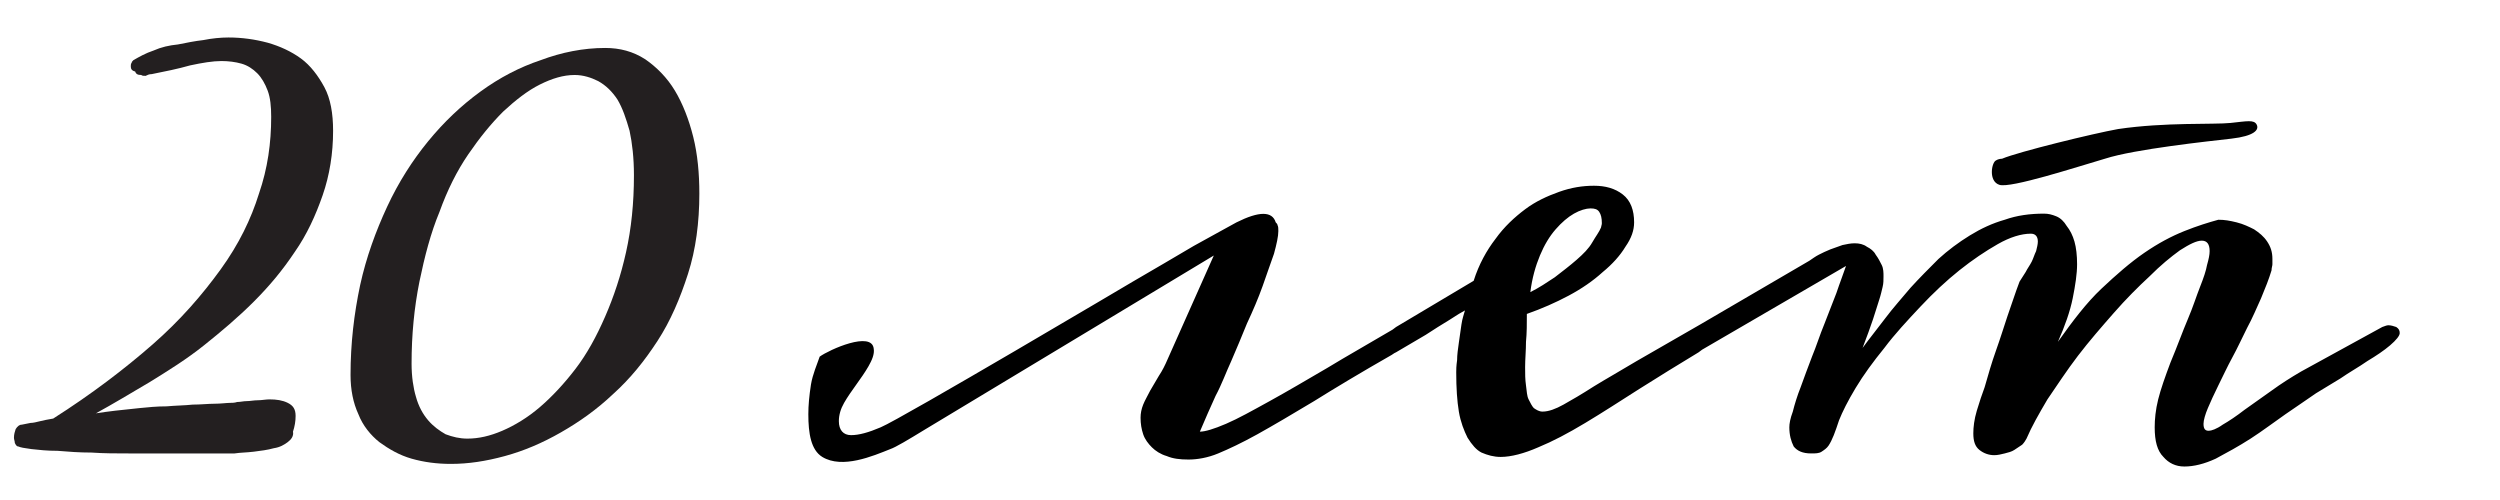
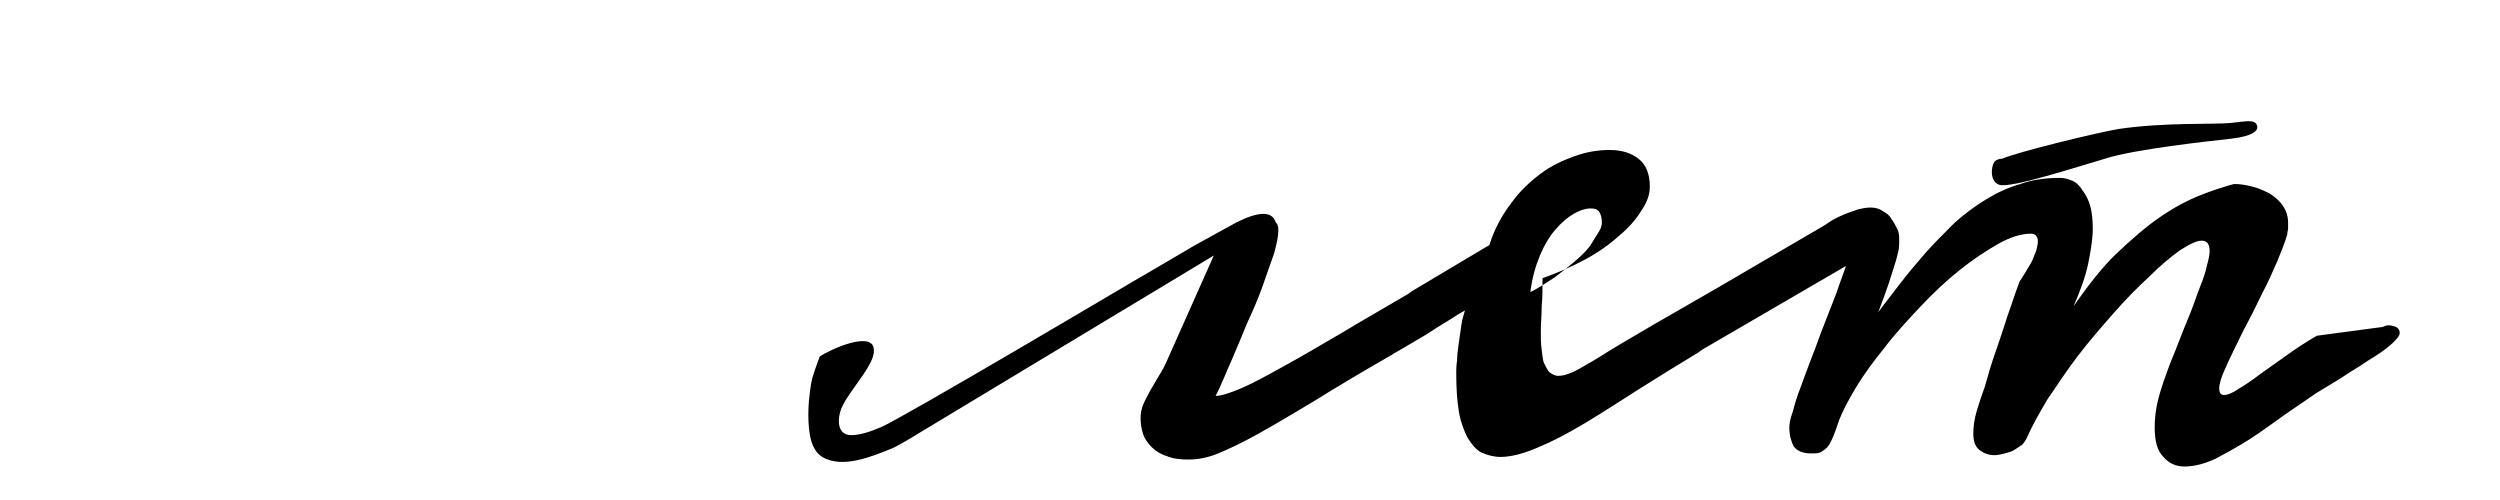
<svg xmlns="http://www.w3.org/2000/svg" id="Layer_1" x="0px" y="0px" viewBox="0 0 286.7 57.3" style="enable-background:new 0 0 286.7 57.3;" xml:space="preserve">
  <style type="text/css"> .st0{fill:#231F20;} </style>
-   <path d="M273.2,37.5c0.3-0.1,0.5-0.2,0.7-0.2c0.3,0,0.6,0.1,0.9,0.2c0.3,0.2,0.4,0.4,0.4,0.7s-0.4,0.8-1.1,1.4 c-0.7,0.6-1.6,1.2-2.6,1.8c-1,0.7-2.1,1.3-3.1,2l-2.8,1.7c-1,0.7-2.2,1.5-3.5,2.4c-1.3,0.9-2.6,1.9-4,2.8c-1.4,0.9-2.7,1.6-4,2.3 c-1.3,0.6-2.5,0.9-3.6,0.9c-1,0-1.8-0.4-2.4-1.1c-0.7-0.7-1-1.8-1-3.4c0-0.9,0.1-2,0.4-3.2c0.3-1.2,0.8-2.6,1.4-4.2 c0.8-1.9,1.4-3.6,2-5s1-2.7,1.4-3.7s0.7-1.9,0.8-2.5c0.2-0.7,0.3-1.2,0.3-1.6c0-0.8-0.3-1.2-0.9-1.2c-0.6,0-1.4,0.4-2.5,1.1 c-1.1,0.8-2.2,1.7-3.5,3c-1.3,1.2-2.7,2.6-4.1,4.2c-1.4,1.6-2.8,3.2-4.1,4.9s-2.4,3.4-3.5,5c-1,1.7-1.8,3.1-2.4,4.5 c-0.1,0.2-0.3,0.5-0.5,0.7c-0.3,0.2-0.6,0.4-0.9,0.6c-0.3,0.2-0.7,0.3-1.1,0.4c-0.4,0.1-0.8,0.2-1.2,0.2c-0.6,0-1.2-0.2-1.7-0.6 c-0.5-0.4-0.7-1-0.7-1.9c0-0.7,0.1-1.6,0.4-2.6c0.3-1,0.6-1.9,0.9-2.7c0.4-1.4,0.8-2.8,1.3-4.2s0.9-2.7,1.3-3.9 c0.5-1.4,0.9-2.7,1.4-4l0.7-1.1c0.2-0.4,0.5-0.8,0.7-1.2c0.2-0.4,0.3-0.8,0.5-1.2c0.1-0.4,0.2-0.8,0.2-1.1c0-0.6-0.3-0.9-0.8-0.9 c-1.1,0-2.4,0.4-3.8,1.2c-1.4,0.8-2.9,1.8-4.4,3c-1.5,1.2-3,2.6-4.5,4.2s-2.9,3.1-4.1,4.7c-1.3,1.6-2.4,3.1-3.3,4.6 c-0.9,1.5-1.5,2.7-1.9,3.7c-0.2,0.6-0.4,1.2-0.6,1.7c-0.2,0.5-0.4,0.9-0.6,1.2c-0.2,0.3-0.5,0.5-0.8,0.7s-0.7,0.2-1.2,0.2 c-1,0-1.6-0.3-2-0.8c-0.3-0.6-0.5-1.3-0.5-2.2c0-0.4,0.1-1,0.4-1.8c0.2-0.8,0.5-1.8,0.9-2.8c0.4-1.1,0.8-2.2,1.3-3.5 c0.5-1.2,0.9-2.5,1.4-3.7l1.4-3.6c0.4-1.2,0.8-2.2,1.1-3.1l-16.5,9.6c-0.1,0.1-0.3,0.2-0.4,0.3c-2.3,1.4-4.6,2.8-6.8,4.2 s-4.2,2.7-6.2,3.9s-3.7,2.1-5.4,2.8c-1.6,0.7-3.1,1.1-4.3,1.1c-0.8,0-1.5-0.2-2.2-0.5c-0.6-0.3-1.1-0.9-1.6-1.7 c-0.4-0.8-0.8-1.8-1-3s-0.3-2.7-0.3-4.5c0-0.3,0-0.7,0.1-1.4c0-0.6,0.1-1.3,0.2-2c0.1-0.7,0.2-1.4,0.3-2.1c0.1-0.7,0.3-1.2,0.4-1.6 l-0.7,0.4l-1.1,0.7l-1.3,0.8l-1.4,0.9l-3.4,2l-0.2,0.1l-0.3,0.2c-3.5,2-6.5,3.8-8.9,5.3c-2.5,1.5-4.7,2.8-6.5,3.8s-3.3,1.7-4.5,2.2 s-2.4,0.7-3.4,0.7s-1.8-0.1-2.5-0.4c-0.7-0.2-1.3-0.6-1.7-1s-0.8-0.9-1-1.5c-0.2-0.6-0.3-1.2-0.3-1.9c0-0.5,0.1-1,0.3-1.5 c0.2-0.5,0.5-1,0.8-1.6l1-1.7c0.4-0.6,0.7-1.2,1-1.9l5.3-11.9l-33.2,20c-1.8,1.1-3.3,2-3.9,2.2c-2,0.8-5.5,2.3-7.8,0.9 c-1.3-0.8-1.6-2.7-1.6-4.9c0-1,0.1-2.1,0.3-3.4c0.2-1.2,0.7-2.3,1-3.2c1.1-0.8,6-3,6.2-0.9c0.1,0.6-0.2,1.3-0.6,2s-0.9,1.4-1.4,2.1 c-0.5,0.7-1,1.4-1.4,2.1c-0.4,0.7-0.6,1.4-0.6,2.1c0,1,0.5,1.6,1.4,1.6s2-0.3,3.4-0.9c2.4-1,28.9-16.7,28.9-16.7 c1.2-0.7,2.4-1.4,3.6-2.1l3.4-2l2.9-1.6l2-1.1c2.6-1.3,4.1-1.3,4.5,0c0.1,0.1,0.2,0.2,0.2,0.3c0.1,0.2,0.1,0.4,0.1,0.7 c0,0.6-0.2,1.5-0.5,2.6c-0.4,1.1-0.8,2.3-1.3,3.7s-1.1,2.8-1.8,4.3c-0.6,1.5-1.2,2.9-1.8,4.3c-0.6,1.3-1.1,2.7-1.8,4 c-0.6,1.3-1.2,2.7-1.8,4.1c0.6,0,1.6-0.3,3-0.9s3-1.5,5-2.6s4.2-2.4,6.6-3.8c2.3-1.4,4.8-2.8,7.5-4.4l0.4-0.3l8.9-5.3 c0.6-1.9,1.5-3.5,2.5-4.8c1-1.4,2.2-2.5,3.4-3.4s2.5-1.5,3.9-2s2.7-0.7,4-0.7s2.4,0.3,3.3,1c0.9,0.7,1.3,1.8,1.3,3.2 c0,0.9-0.3,1.8-1,2.8c-0.6,1-1.5,2-2.6,2.9c-1.1,1-2.4,1.9-3.9,2.7s-3.1,1.5-4.8,2.1c0,1.1,0,2.2-0.1,3.2c0,1-0.1,2-0.1,2.9 c0,0.8,0,1.4,0.1,2.1s0.1,1.2,0.3,1.6c0.2,0.4,0.4,0.8,0.6,1c0.3,0.2,0.6,0.4,1,0.4c0.7,0,1.5-0.3,2.4-0.8s2.1-1.2,3.5-2.1 c1.3-0.8,2.9-1.7,4.9-2.9l7.3-4.2l12.5-7.3c0.3-0.2,0.7-0.5,1.1-0.7c0.4-0.2,0.8-0.4,1.3-0.6s0.9-0.3,1.4-0.5 c0.5-0.1,0.9-0.2,1.4-0.2s1,0.1,1.4,0.4c0.4,0.2,0.8,0.5,1,0.9c0.3,0.4,0.5,0.8,0.7,1.2c0.2,0.4,0.2,0.9,0.2,1.3s0,0.8-0.1,1.2 c-0.1,0.4-0.2,0.9-0.4,1.5s-0.4,1.3-0.7,2.2s-0.7,2-1.2,3.3c0.8-1.1,1.7-2.2,2.6-3.4c0.9-1.2,1.9-2.3,2.9-3.5c1-1.1,2.1-2.2,3.2-3.3 c1.1-1,2.3-1.9,3.6-2.7c1.3-0.8,2.6-1.4,4-1.8c1.4-0.5,2.9-0.7,4.5-0.7c0.5,0,0.9,0.1,1.4,0.3c0.5,0.2,0.9,0.6,1.2,1.1 c0.4,0.5,0.7,1.1,0.9,1.8c0.2,0.7,0.3,1.6,0.3,2.6c0,1.1-0.2,2.4-0.5,3.9s-0.9,3.2-1.7,5c1.7-2.4,3.3-4.5,5-6.1 c1.7-1.6,3.3-3,4.9-4.1c1.6-1.1,3.1-1.9,4.6-2.5s2.8-1,3.9-1.3c0.7,0,1.3,0.1,2.1,0.3c0.8,0.2,1.4,0.5,2,0.8 c0.6,0.4,1.1,0.8,1.5,1.4c0.4,0.6,0.6,1.2,0.6,2c0,0.2,0,0.4,0,0.6s-0.1,0.4-0.1,0.7c-0.3,1-0.7,2-1.2,3.2c-0.5,1.1-1,2.3-1.6,3.4 c-0.6,1.2-1.1,2.3-1.7,3.4c-0.6,1.1-1.1,2.2-1.6,3.2s-0.9,1.9-1.2,2.6s-0.5,1.4-0.5,1.8c0,0.6,0.2,0.8,0.6,0.8 c0.3,0,0.9-0.2,1.6-0.7c0.7-0.4,1.6-1,2.5-1.7l3.1-2.2c1.1-0.8,2.2-1.5,3.4-2.2L273.2,37.5z M183.6,26.1c0-0.1,0.1-0.3,0.1-0.5 c0-0.6-0.1-1-0.3-1.3s-0.5-0.4-1-0.4s-1.2,0.2-1.9,0.6s-1.4,1-2.1,1.8s-1.3,1.8-1.8,3s-0.9,2.6-1.1,4.2c1-0.5,1.9-1.1,2.8-1.7 c0.9-0.7,1.7-1.3,2.5-2s1.4-1.3,1.8-2S183.4,26.6,183.6,26.1z M229.6,18.2c1.9-0.8,10.5-2.9,13.3-3.4c5.4-0.8,11-0.5,12.9-0.7 c1.9-0.2,2.7-0.4,3,0.2c0.3,0.6-0.3,1.3-2.9,1.6c-2.6,0.3-11.1,1.2-14.5,2.3c-3.4,1-10.8,3.4-12.1,3s-0.9-2.6-0.4-2.8 C229.2,18.2,229.6,18.2,229.6,18.2z" />
-   <path class="st0" d="M33,50.7c-0.4,0.3-0.9,0.6-1.6,0.7c-0.7,0.2-1.5,0.3-2.3,0.4c-0.8,0.1-1.6,0.1-2.2,0.2c-0.7,0-1.1,0-1.4,0 c-0.3,0-0.7,0-1.2,0s-1.1,0-1.7,0c-1.1,0-2.2,0-3.6,0c-1.4,0-2.8,0-4.2,0c-1.4,0-2.9,0-4.3-0.1c-1.4,0-2.7-0.1-3.9-0.2 c-1.2,0-2.1-0.1-3-0.2c-0.8-0.1-1.3-0.2-1.5-0.3c-0.2,0-0.3-0.2-0.4-0.4c0-0.2-0.1-0.4-0.1-0.6c0-0.4,0.1-0.7,0.2-1 c0.2-0.3,0.4-0.5,0.7-0.5l1-0.2c0.3,0,0.7-0.1,1.1-0.2c0.4-0.1,0.9-0.2,1.5-0.3l0,0c4.4-2.8,8.2-5.7,11.4-8.5 c3.2-2.8,5.7-5.7,7.8-8.6s3.5-5.8,4.4-8.7c1-2.9,1.4-5.8,1.4-8.8c0-1.2-0.1-2.2-0.4-3c-0.3-0.8-0.7-1.5-1.2-2 c-0.5-0.5-1.1-0.9-1.8-1.1c-0.7-0.2-1.5-0.3-2.3-0.3c-1,0-2.2,0.2-3.6,0.5c-1.4,0.4-2.9,0.7-4.4,1c-0.3,0-0.5,0.1-0.7,0.2 c-0.2,0-0.4,0-0.5-0.1c-0.4,0-0.6-0.1-0.7-0.4C15.1,8.1,15,7.9,15,7.6c0-0.1,0-0.3,0.1-0.4c0-0.1,0.1-0.2,0.2-0.3 c0.7-0.4,1.4-0.8,2.3-1.1c0.9-0.4,1.8-0.6,2.8-0.7c1-0.2,2-0.4,2.9-0.5c1-0.2,2-0.3,2.9-0.3c1.5,0,3,0.2,4.5,0.6 c1.4,0.4,2.7,1,3.8,1.8c1.1,0.8,2,2,2.7,3.3s1,3,1,5c0,2.6-0.4,5.1-1.2,7.4c-0.8,2.3-1.8,4.5-3.2,6.5c-1.4,2.1-2.9,3.9-4.7,5.7 c-1.8,1.8-3.7,3.4-5.7,5s-4.1,2.9-6.2,4.2C15,45.1,13,46.3,11,47.4c0.6-0.1,1.4-0.2,2.2-0.3c0.9-0.1,1.8-0.2,2.8-0.3 c1-0.1,2-0.2,3.1-0.2c1.1-0.1,2.1-0.1,3-0.2c0.9,0,1.8-0.1,2.5-0.1c0.7,0,1.4-0.1,1.8-0.1c0.2,0,0.5,0,0.8-0.1 c0.4,0,0.7-0.1,1.1-0.1c0.4,0,0.8-0.1,1.3-0.1c0.4,0,0.9-0.1,1.3-0.1c0.8,0,1.5,0.1,2.1,0.4c0.6,0.3,0.9,0.7,0.9,1.5 c0,0.6-0.1,1.2-0.3,1.8C33.7,50,33.4,50.4,33,50.7z" />
-   <path class="st0" d="M69.4,5.5c1.7,0,3.2,0.4,4.6,1.3c1.3,0.9,2.5,2.1,3.4,3.6s1.6,3.3,2.1,5.3c0.5,2,0.7,4.2,0.7,6.5 c0,3.3-0.4,6.4-1.3,9.2c-0.9,2.8-2,5.4-3.5,7.7c-1.5,2.3-3.1,4.3-5.1,6.1c-1.9,1.8-3.9,3.2-6,4.4s-4.2,2.1-6.4,2.7 c-2.2,0.6-4.2,0.9-6.2,0.9c-1.6,0-3.1-0.2-4.5-0.6c-1.4-0.4-2.6-1.1-3.7-1.9c-1-0.8-1.9-1.9-2.4-3.2c-0.6-1.3-0.9-2.8-0.9-4.5 c0-3.6,0.4-7,1.1-10.3c0.7-3.2,1.8-6.2,3.1-9c1.3-2.8,2.9-5.3,4.7-7.5c1.8-2.2,3.8-4.1,6-5.7c2.2-1.6,4.5-2.8,6.9-3.6 C64.4,6,66.9,5.5,69.4,5.5z M47.2,41.7c0,1.5,0.2,2.8,0.5,3.8c0.3,1.1,0.8,2,1.4,2.7c0.6,0.7,1.3,1.2,2,1.6c0.8,0.3,1.6,0.5,2.5,0.5 c1.3,0,2.6-0.3,4-0.9c1.4-0.6,2.9-1.5,4.3-2.7c1.4-1.2,2.8-2.7,4.1-4.4c1.3-1.7,2.4-3.7,3.4-6s1.8-4.7,2.4-7.4s0.9-5.6,0.9-8.8 c0-2-0.2-3.7-0.5-5.1c-0.4-1.4-0.8-2.6-1.4-3.6c-0.6-0.9-1.3-1.6-2.2-2.1c-0.8-0.4-1.7-0.7-2.7-0.7c-1.3,0-2.6,0.4-4,1.1 c-1.4,0.7-2.8,1.8-4.2,3.1c-1.4,1.4-2.7,3-4,4.9c-1.3,1.9-2.4,4.1-3.3,6.6c-1,2.4-1.7,5.1-2.3,8C47.5,35.3,47.2,38.4,47.2,41.7z" />
+   <path d="M273.2,37.5c0.3-0.1,0.5-0.2,0.7-0.2c0.3,0,0.6,0.1,0.9,0.2c0.3,0.2,0.4,0.4,0.4,0.7s-0.4,0.8-1.1,1.4 c-0.7,0.6-1.6,1.2-2.6,1.8c-1,0.7-2.1,1.3-3.1,2l-2.8,1.7c-1,0.7-2.2,1.5-3.5,2.4c-1.3,0.9-2.6,1.9-4,2.8c-1.4,0.9-2.7,1.6-4,2.3 c-1.3,0.6-2.5,0.9-3.6,0.9c-1,0-1.8-0.4-2.4-1.1c-0.7-0.7-1-1.8-1-3.4c0-0.9,0.1-2,0.4-3.2c0.3-1.2,0.8-2.6,1.4-4.2 c0.8-1.9,1.4-3.6,2-5s1-2.7,1.4-3.7s0.7-1.9,0.8-2.5c0.2-0.7,0.3-1.2,0.3-1.6c0-0.8-0.3-1.2-0.9-1.2c-0.6,0-1.4,0.4-2.5,1.1 c-1.1,0.8-2.2,1.7-3.5,3c-1.3,1.2-2.7,2.6-4.1,4.2c-1.4,1.6-2.8,3.2-4.1,4.9s-2.4,3.4-3.5,5c-1,1.7-1.8,3.1-2.4,4.5 c-0.1,0.2-0.3,0.5-0.5,0.7c-0.3,0.2-0.6,0.4-0.9,0.6c-0.3,0.2-0.7,0.3-1.1,0.4c-0.4,0.1-0.8,0.2-1.2,0.2c-0.6,0-1.2-0.2-1.7-0.6 c-0.5-0.4-0.7-1-0.7-1.9c0-0.7,0.1-1.6,0.4-2.6c0.3-1,0.6-1.9,0.9-2.7c0.4-1.4,0.8-2.8,1.3-4.2s0.9-2.7,1.3-3.9 c0.5-1.4,0.9-2.7,1.4-4l0.7-1.1c0.2-0.4,0.5-0.8,0.7-1.2c0.2-0.4,0.3-0.8,0.5-1.2c0.1-0.4,0.2-0.8,0.2-1.1c0-0.6-0.3-0.9-0.8-0.9 c-1.1,0-2.4,0.4-3.8,1.2c-1.4,0.8-2.9,1.8-4.4,3c-1.5,1.2-3,2.6-4.5,4.2s-2.9,3.1-4.1,4.7c-1.3,1.6-2.4,3.1-3.3,4.6 c-0.9,1.5-1.5,2.7-1.9,3.7c-0.2,0.6-0.4,1.2-0.6,1.7c-0.2,0.5-0.4,0.9-0.6,1.2c-0.2,0.3-0.5,0.5-0.8,0.7s-0.7,0.2-1.2,0.2 c-1,0-1.6-0.3-2-0.8c-0.3-0.6-0.5-1.3-0.5-2.2c0-0.4,0.1-1,0.4-1.8c0.2-0.8,0.5-1.8,0.9-2.8c0.4-1.1,0.8-2.2,1.3-3.5 c0.5-1.2,0.9-2.5,1.4-3.7l1.4-3.6c0.4-1.2,0.8-2.2,1.1-3.1l-16.5,9.6c-0.1,0.1-0.3,0.2-0.4,0.3c-2.3,1.4-4.6,2.8-6.8,4.2 s-4.2,2.7-6.2,3.9s-3.7,2.1-5.4,2.8c-1.6,0.7-3.1,1.1-4.3,1.1c-0.8,0-1.5-0.2-2.2-0.5c-0.6-0.3-1.1-0.9-1.6-1.7 c-0.4-0.8-0.8-1.8-1-3s-0.3-2.7-0.3-4.5c0-0.3,0-0.7,0.1-1.4c0-0.6,0.1-1.3,0.2-2c0.1-0.7,0.2-1.4,0.3-2.1c0.1-0.7,0.3-1.2,0.4-1.6 l-0.7,0.4l-1.1,0.7l-1.3,0.8l-1.4,0.9l-3.4,2l-0.2,0.1l-0.3,0.2c-3.5,2-6.5,3.8-8.9,5.3c-2.5,1.5-4.7,2.8-6.5,3.8s-3.3,1.7-4.5,2.2 s-2.4,0.7-3.4,0.7s-1.8-0.1-2.5-0.4c-0.7-0.2-1.3-0.6-1.7-1s-0.8-0.9-1-1.5c-0.2-0.6-0.3-1.2-0.3-1.9c0-0.5,0.1-1,0.3-1.5 c0.2-0.5,0.5-1,0.8-1.6l1-1.7c0.4-0.6,0.7-1.2,1-1.9l5.3-11.9l-33.2,20c-1.8,1.1-3.3,2-3.9,2.2c-2,0.8-5.5,2.3-7.8,0.9 c-1.3-0.8-1.6-2.7-1.6-4.9c0-1,0.1-2.1,0.3-3.4c0.2-1.2,0.7-2.3,1-3.2c1.1-0.8,6-3,6.2-0.9c0.1,0.6-0.2,1.3-0.6,2s-0.9,1.4-1.4,2.1 c-0.5,0.7-1,1.4-1.4,2.1c-0.4,0.7-0.6,1.4-0.6,2.1c0,1,0.5,1.6,1.4,1.6s2-0.3,3.4-0.9c2.4-1,28.9-16.7,28.9-16.7 c1.2-0.7,2.4-1.4,3.6-2.1l3.4-2l2.9-1.6l2-1.1c2.6-1.3,4.1-1.3,4.5,0c0.1,0.1,0.2,0.2,0.2,0.3c0.1,0.2,0.1,0.4,0.1,0.7 c0,0.6-0.2,1.5-0.5,2.6c-0.4,1.1-0.8,2.3-1.3,3.7s-1.1,2.8-1.8,4.3c-0.6,1.5-1.2,2.9-1.8,4.3c-0.6,1.3-1.1,2.7-1.8,4 c0.6,0,1.6-0.3,3-0.9s3-1.5,5-2.6s4.2-2.4,6.6-3.8c2.3-1.4,4.8-2.8,7.5-4.4l0.4-0.3l8.9-5.3 c0.6-1.9,1.5-3.5,2.5-4.8c1-1.4,2.2-2.5,3.4-3.4s2.5-1.5,3.9-2s2.7-0.7,4-0.7s2.4,0.3,3.3,1c0.9,0.7,1.3,1.8,1.3,3.2 c0,0.9-0.3,1.8-1,2.8c-0.6,1-1.5,2-2.6,2.9c-1.1,1-2.4,1.9-3.9,2.7s-3.1,1.5-4.8,2.1c0,1.1,0,2.2-0.1,3.2c0,1-0.1,2-0.1,2.9 c0,0.8,0,1.4,0.1,2.1s0.1,1.2,0.3,1.6c0.2,0.4,0.4,0.8,0.6,1c0.3,0.2,0.6,0.4,1,0.4c0.7,0,1.5-0.3,2.4-0.8s2.1-1.2,3.5-2.1 c1.3-0.8,2.9-1.7,4.9-2.9l7.3-4.2l12.5-7.3c0.3-0.2,0.7-0.5,1.1-0.7c0.4-0.2,0.8-0.4,1.3-0.6s0.9-0.3,1.4-0.5 c0.5-0.1,0.9-0.2,1.4-0.2s1,0.1,1.4,0.4c0.4,0.2,0.8,0.5,1,0.9c0.3,0.4,0.5,0.8,0.7,1.2c0.2,0.4,0.2,0.9,0.2,1.3s0,0.8-0.1,1.2 c-0.1,0.4-0.2,0.9-0.4,1.5s-0.4,1.3-0.7,2.2s-0.7,2-1.2,3.3c0.8-1.1,1.7-2.2,2.6-3.4c0.9-1.2,1.9-2.3,2.9-3.5c1-1.1,2.1-2.2,3.2-3.3 c1.1-1,2.3-1.9,3.6-2.7c1.3-0.8,2.6-1.4,4-1.8c1.4-0.5,2.9-0.7,4.5-0.7c0.5,0,0.9,0.1,1.4,0.3c0.5,0.2,0.9,0.6,1.2,1.1 c0.4,0.5,0.7,1.1,0.9,1.8c0.2,0.7,0.3,1.6,0.3,2.6c0,1.1-0.2,2.4-0.5,3.9s-0.9,3.2-1.7,5c1.7-2.4,3.3-4.5,5-6.1 c1.7-1.6,3.3-3,4.9-4.1c1.6-1.1,3.1-1.9,4.6-2.5s2.8-1,3.9-1.3c0.7,0,1.3,0.1,2.1,0.3c0.8,0.2,1.4,0.5,2,0.8 c0.6,0.4,1.1,0.8,1.5,1.4c0.4,0.6,0.6,1.2,0.6,2c0,0.2,0,0.4,0,0.6s-0.1,0.4-0.1,0.7c-0.3,1-0.7,2-1.2,3.2c-0.5,1.1-1,2.3-1.6,3.4 c-0.6,1.2-1.1,2.3-1.7,3.4c-0.6,1.1-1.1,2.2-1.6,3.2s-0.9,1.9-1.2,2.6s-0.5,1.4-0.5,1.8c0,0.6,0.2,0.8,0.6,0.8 c0.3,0,0.9-0.2,1.6-0.7c0.7-0.4,1.6-1,2.5-1.7l3.1-2.2c1.1-0.8,2.2-1.5,3.4-2.2L273.2,37.5z M183.6,26.1c0-0.1,0.1-0.3,0.1-0.5 c0-0.6-0.1-1-0.3-1.3s-0.5-0.4-1-0.4s-1.2,0.2-1.9,0.6s-1.4,1-2.1,1.8s-1.3,1.8-1.8,3s-0.9,2.6-1.1,4.2c1-0.5,1.9-1.1,2.8-1.7 c0.9-0.7,1.7-1.3,2.5-2s1.4-1.3,1.8-2S183.4,26.6,183.6,26.1z M229.6,18.2c1.9-0.8,10.5-2.9,13.3-3.4c5.4-0.8,11-0.5,12.9-0.7 c1.9-0.2,2.7-0.4,3,0.2c0.3,0.6-0.3,1.3-2.9,1.6c-2.6,0.3-11.1,1.2-14.5,2.3c-3.4,1-10.8,3.4-12.1,3s-0.9-2.6-0.4-2.8 C229.2,18.2,229.6,18.2,229.6,18.2z" />
</svg>